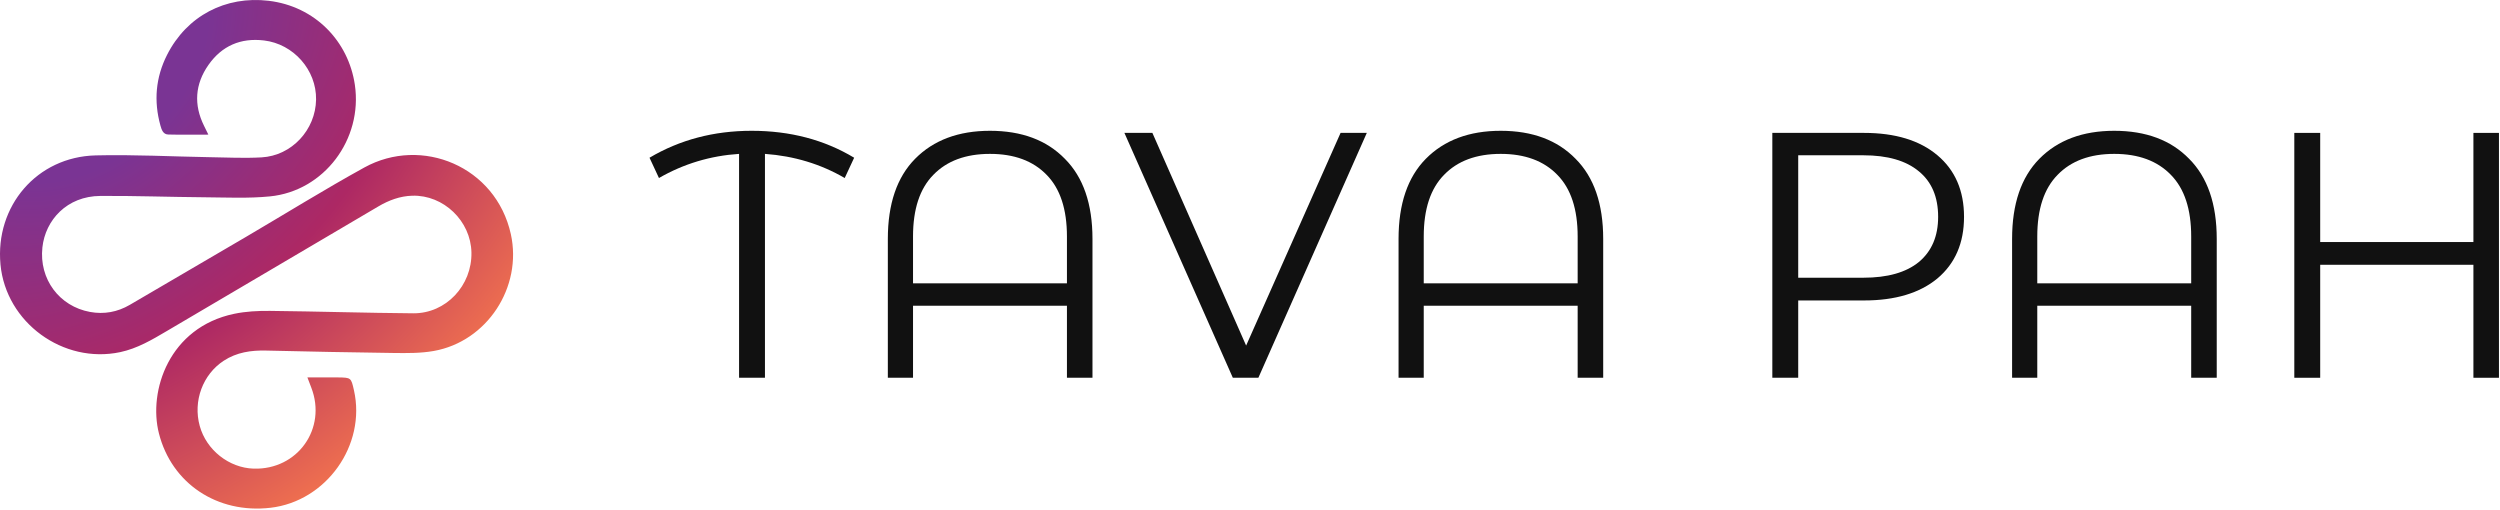
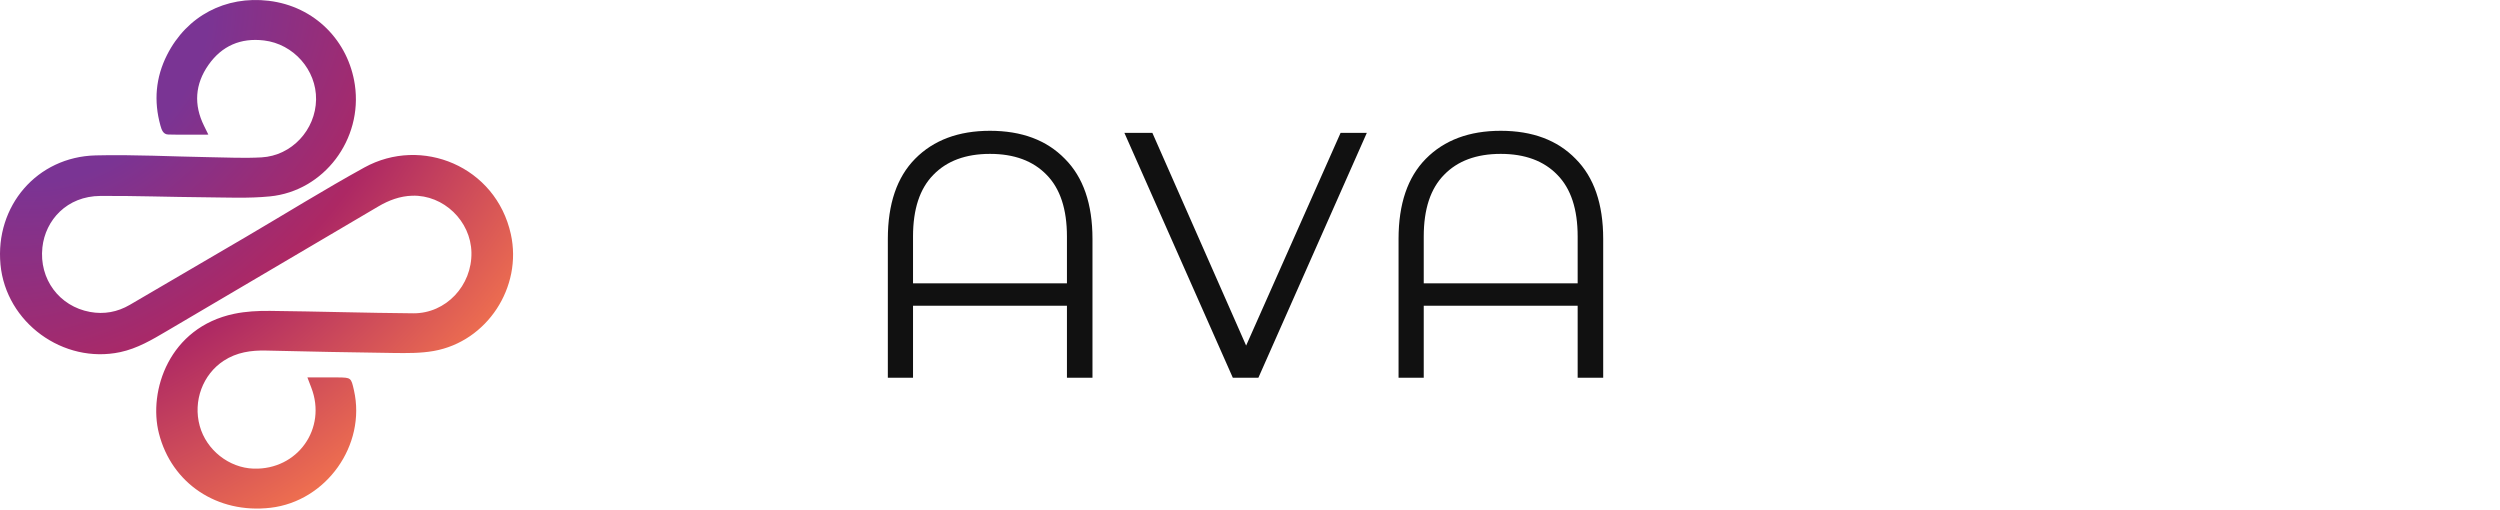
<svg xmlns="http://www.w3.org/2000/svg" width="2144" height="437" viewBox="0 0 2144 437" fill="none">
  <path d="M178.704 115.459C166.794 115.459 155.524 115.659 144.264 115.359C139.844 115.239 138.574 111.209 137.574 107.639C131.764 86.739 133.454 66.449 143.274 47.069C160.314 13.439 193.574 -3.691 230.324 0.669C270.254 5.409 298.864 35.419 304.334 72.779C311.164 119.419 278.044 163.819 231.464 168.429C212.994 170.259 194.224 169.329 175.604 169.189C145.784 168.959 115.974 167.859 86.154 168.029C57.334 168.189 38.914 188.789 36.364 212.109C33.384 239.389 50.884 262.689 77.184 267.519C89.164 269.719 100.684 267.669 111.354 261.419C144.514 241.979 177.734 222.649 210.884 203.199C244.754 183.329 278.134 162.569 312.514 143.619C361.484 116.629 425.214 142.499 438.104 200.819C448.124 246.159 417.834 292.839 371.984 300.999C360.774 302.989 349.084 302.859 337.624 302.719C301.144 302.289 264.674 301.459 228.204 300.639C215.294 300.349 203.054 302.099 191.934 309.329C173.924 321.039 165.374 343.919 171.304 365.349C176.994 385.919 196.344 401.229 217.484 401.899C255.224 403.099 280.544 367.469 266.934 332.339C265.924 329.729 264.934 327.109 263.614 323.659C272.764 323.659 281.324 323.579 289.874 323.679C301.104 323.819 301.104 323.879 303.554 334.719C314.154 381.669 279.924 429.879 232.034 435.459C186.354 440.779 147.204 414.649 136.284 371.639C127.034 335.249 144.994 280.799 200.804 269.129C210.794 267.039 221.284 266.509 231.524 266.619C272.504 267.059 313.464 268.369 354.444 268.689C382.474 268.909 404.914 244.869 404.304 216.469C403.734 189.509 380.444 167.069 353.614 167.839C343.084 168.139 333.464 171.729 324.434 177.059C263.944 212.719 203.434 248.359 142.924 283.979C130.314 291.399 117.824 298.839 103.144 301.979C54.224 312.389 5.084 276.629 0.414 226.869C-4.296 176.679 31.664 134.519 82.004 133.269C114.754 132.449 147.574 134.279 180.364 134.819C195.004 135.059 209.694 135.789 224.284 134.969C250.234 133.519 270.664 111.349 271.064 85.379C271.464 60.069 251.764 37.719 226.424 34.699C206.414 32.309 190.254 39.319 178.794 55.649C167.254 72.089 165.964 89.809 175.034 107.999C176.194 110.339 177.334 112.689 178.694 115.469L178.704 115.459Z" fill="url(#paint0_radial_402_18687)" />
-   <path d="M2143.1 113.972V323.972H2121.2V227.072H1989.8V323.972H1967.6V113.972H1989.8V207.572H2121.2V113.972H2143.1Z" fill="#111111" />
-   <path d="M1813.17 112.171C1840.37 112.171 1861.77 120.171 1877.37 136.171C1893.17 151.971 1901.07 174.871 1901.07 204.871V323.971H1879.17V262.171H1747.17V323.971H1725.57V204.871C1725.57 174.871 1733.37 151.971 1748.97 136.171C1764.77 120.171 1786.17 112.171 1813.17 112.171ZM1879.17 242.971V202.771C1879.17 179.371 1873.37 161.771 1861.77 149.971C1850.17 137.971 1833.97 131.971 1813.17 131.971C1792.37 131.971 1776.17 137.971 1764.57 149.971C1752.97 161.771 1747.17 179.371 1747.17 202.771V242.971H1879.17Z" fill="#111111" />
-   <path d="M1598.55 113.972C1625.35 113.972 1646.35 120.372 1661.55 133.172C1676.75 145.972 1684.35 163.572 1684.35 185.972C1684.35 208.372 1676.75 225.972 1661.55 238.772C1646.35 251.372 1625.35 257.672 1598.55 257.672H1542.15V323.972H1519.95V113.972H1598.55ZM1597.95 238.172C1618.75 238.172 1634.65 233.672 1645.65 224.672C1656.65 215.472 1662.15 202.572 1662.15 185.972C1662.15 168.972 1656.65 155.972 1645.65 146.972C1634.65 137.772 1618.75 133.172 1597.95 133.172H1542.15V238.172H1597.95Z" fill="#111111" />
  <path d="M1287 112.171C1314.2 112.171 1335.6 120.171 1351.2 136.171C1367 151.971 1374.9 174.871 1374.9 204.871V323.971H1353V262.171H1221V323.971H1199.4V204.871C1199.4 174.871 1207.2 151.971 1222.8 136.171C1238.6 120.171 1260 112.171 1287 112.171ZM1353 242.971V202.771C1353 179.371 1347.2 161.771 1335.6 149.971C1324 137.971 1307.8 131.971 1287 131.971C1266.2 131.971 1250 137.971 1238.4 149.971C1226.8 161.771 1221 179.371 1221 202.771V242.971H1353Z" fill="#111111" />
  <path d="M1172.18 113.972L1079.18 323.972H1057.28L964.284 113.972H988.284L1068.68 296.372L1149.68 113.972H1172.18Z" fill="#111111" />
  <path d="M849.009 112.171C876.209 112.171 897.609 120.171 913.209 136.171C929.009 151.971 936.909 174.871 936.909 204.871V323.971H915.009V262.171H783.009V323.971H761.409V204.871C761.409 174.871 769.209 151.971 784.809 136.171C800.609 120.171 822.009 112.171 849.009 112.171ZM915.009 242.971V202.771C915.009 179.371 909.209 161.771 897.609 149.971C886.009 137.971 869.809 131.971 849.009 131.971C828.209 131.971 812.009 137.971 800.409 149.971C788.809 161.771 783.009 179.371 783.009 202.771V242.971H915.009Z" fill="#111111" />
-   <path d="M724.423 152.671C703.823 140.671 681.023 133.771 656.023 131.971V323.971H633.823V131.971C609.223 133.571 586.323 140.471 565.123 152.671L557.023 135.271C583.023 119.871 612.223 112.171 644.623 112.171C677.623 112.171 706.923 119.871 732.523 135.271L724.423 152.671Z" fill="#111111" />
  <defs>
    <radialGradient id="paint0_radial_402_18687" cx="0" cy="0" r="1" gradientUnits="userSpaceOnUse" gradientTransform="translate(66 46) rotate(47.408) scale(605.818 824.195)">
      <stop offset="0.153" stop-color="#7A3494" />
      <stop offset="0.417" stop-color="#AD2864" />
      <stop offset="0.765" stop-color="#FF814A" />
      <stop offset="0.887" stop-color="#C92242" />
      <stop offset="1" stop-color="#C92242" />
    </radialGradient>
  </defs>
</svg>